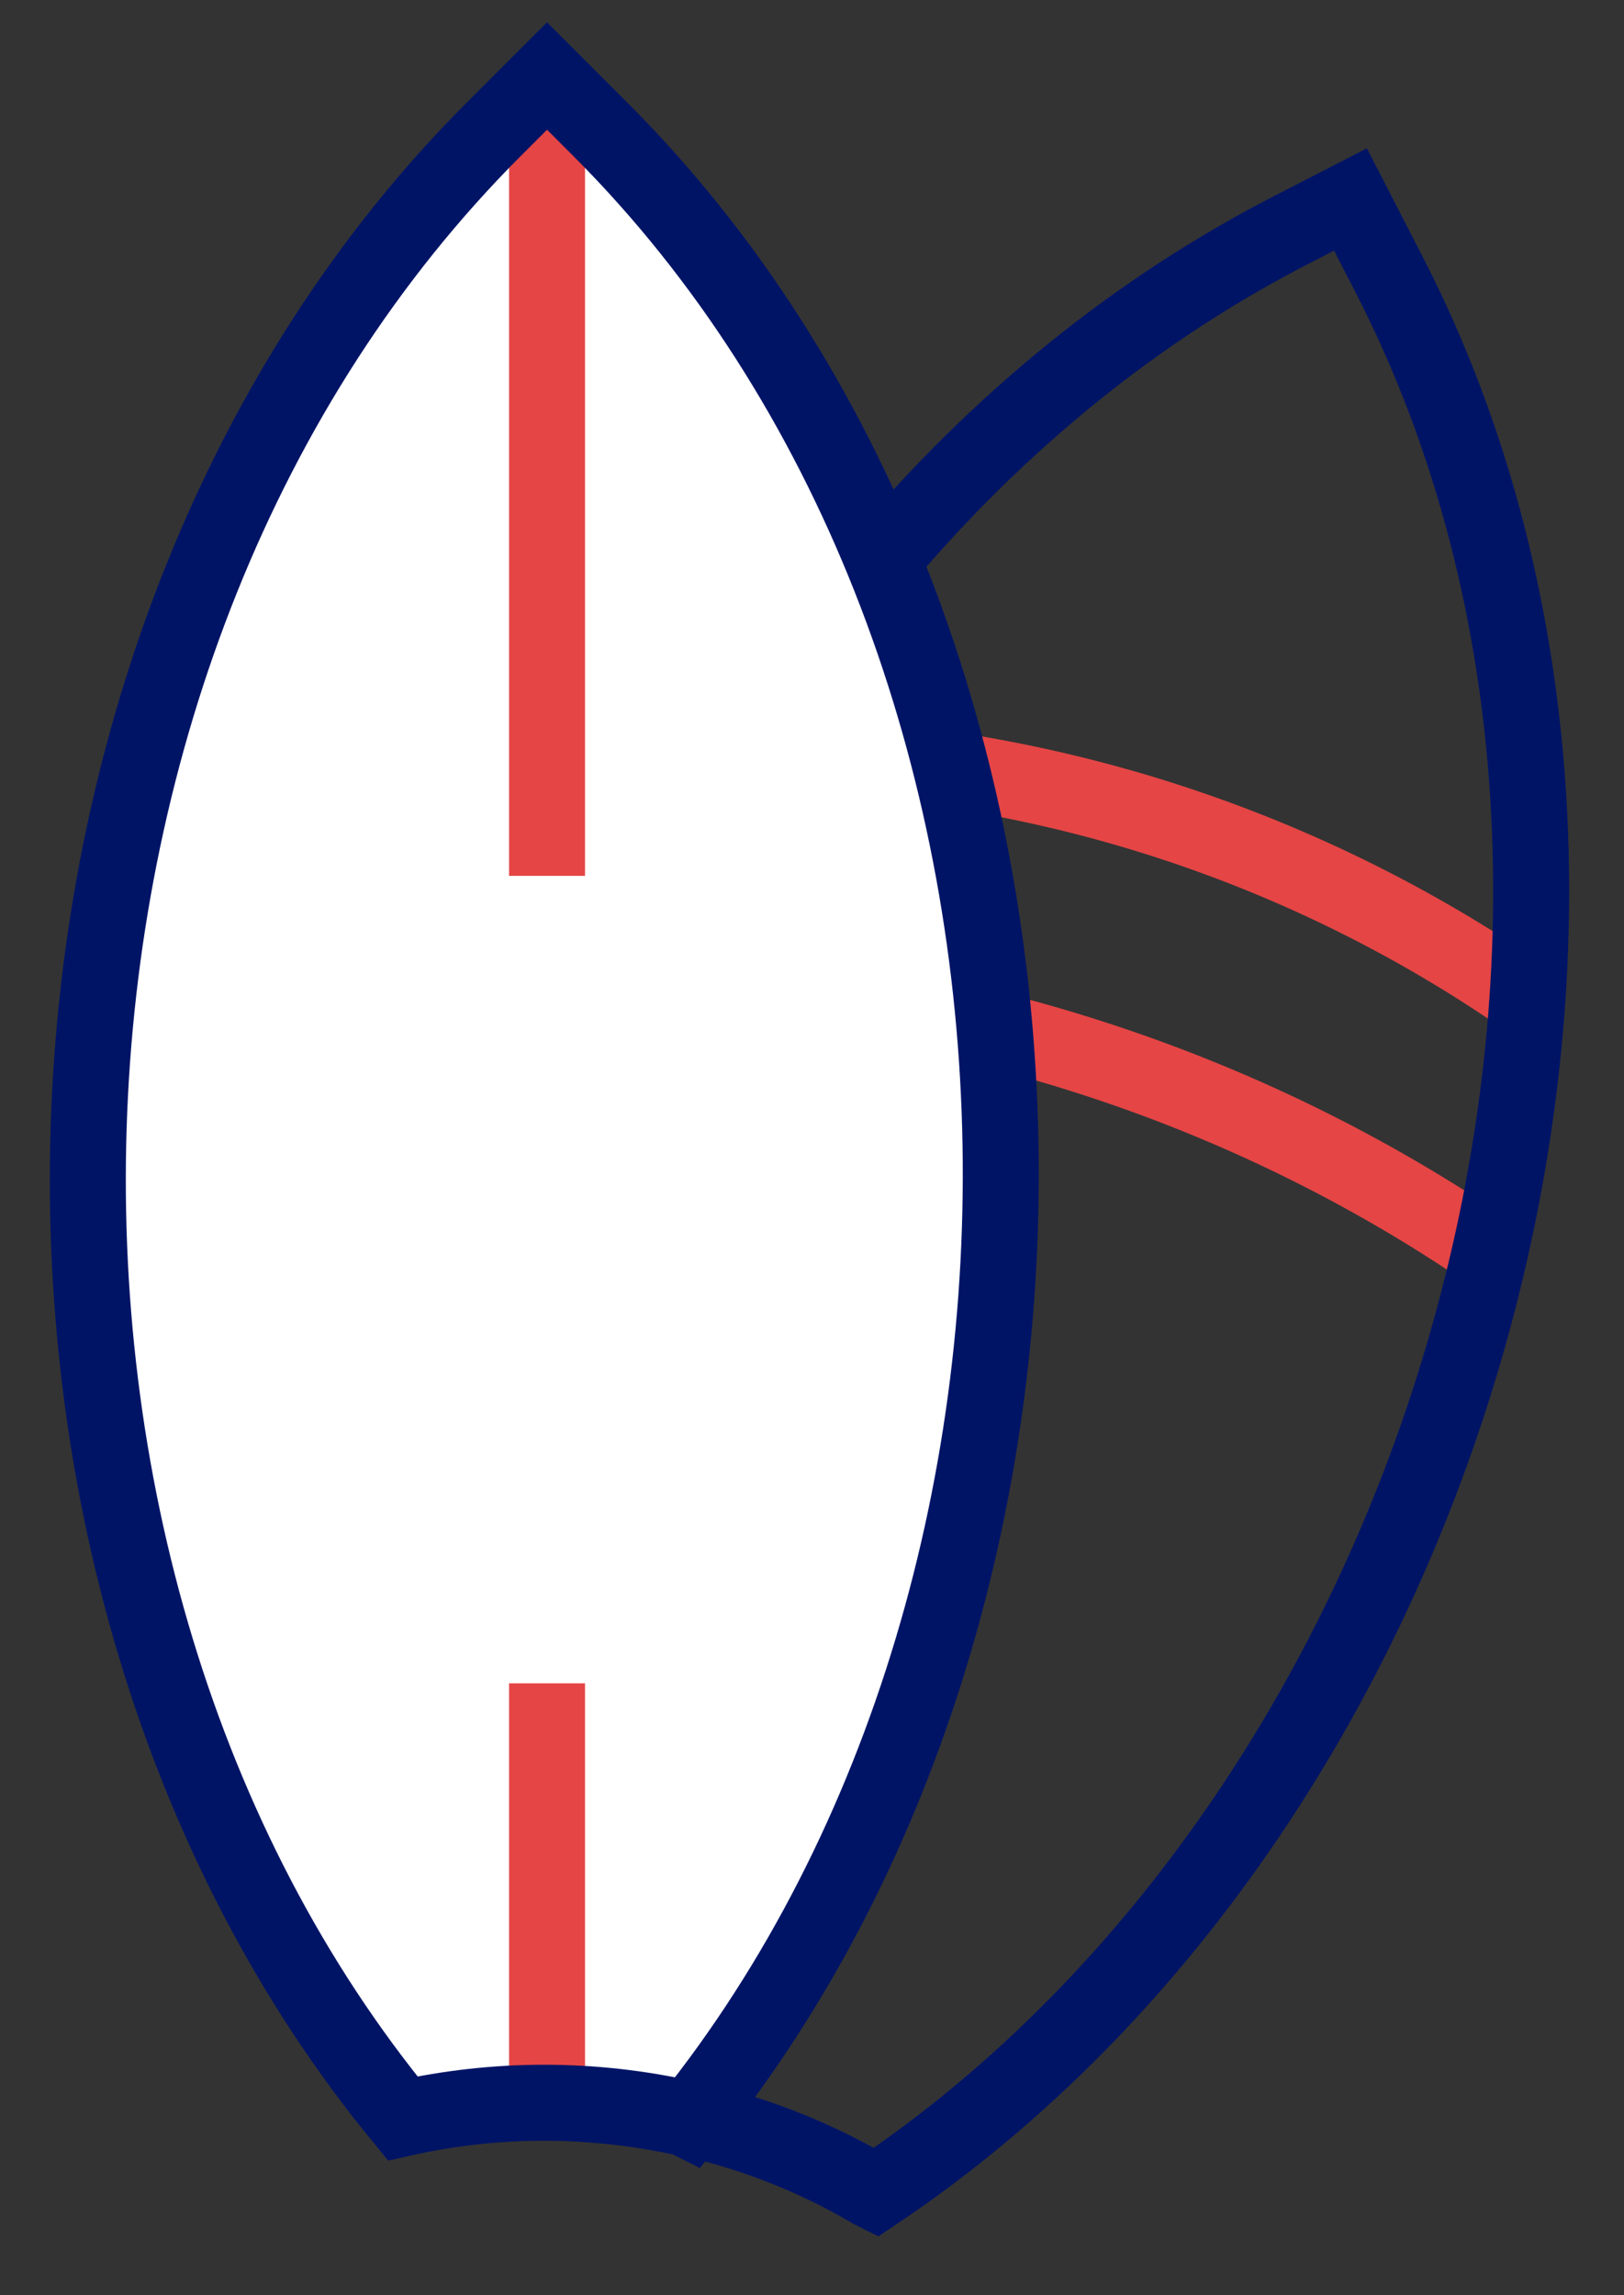
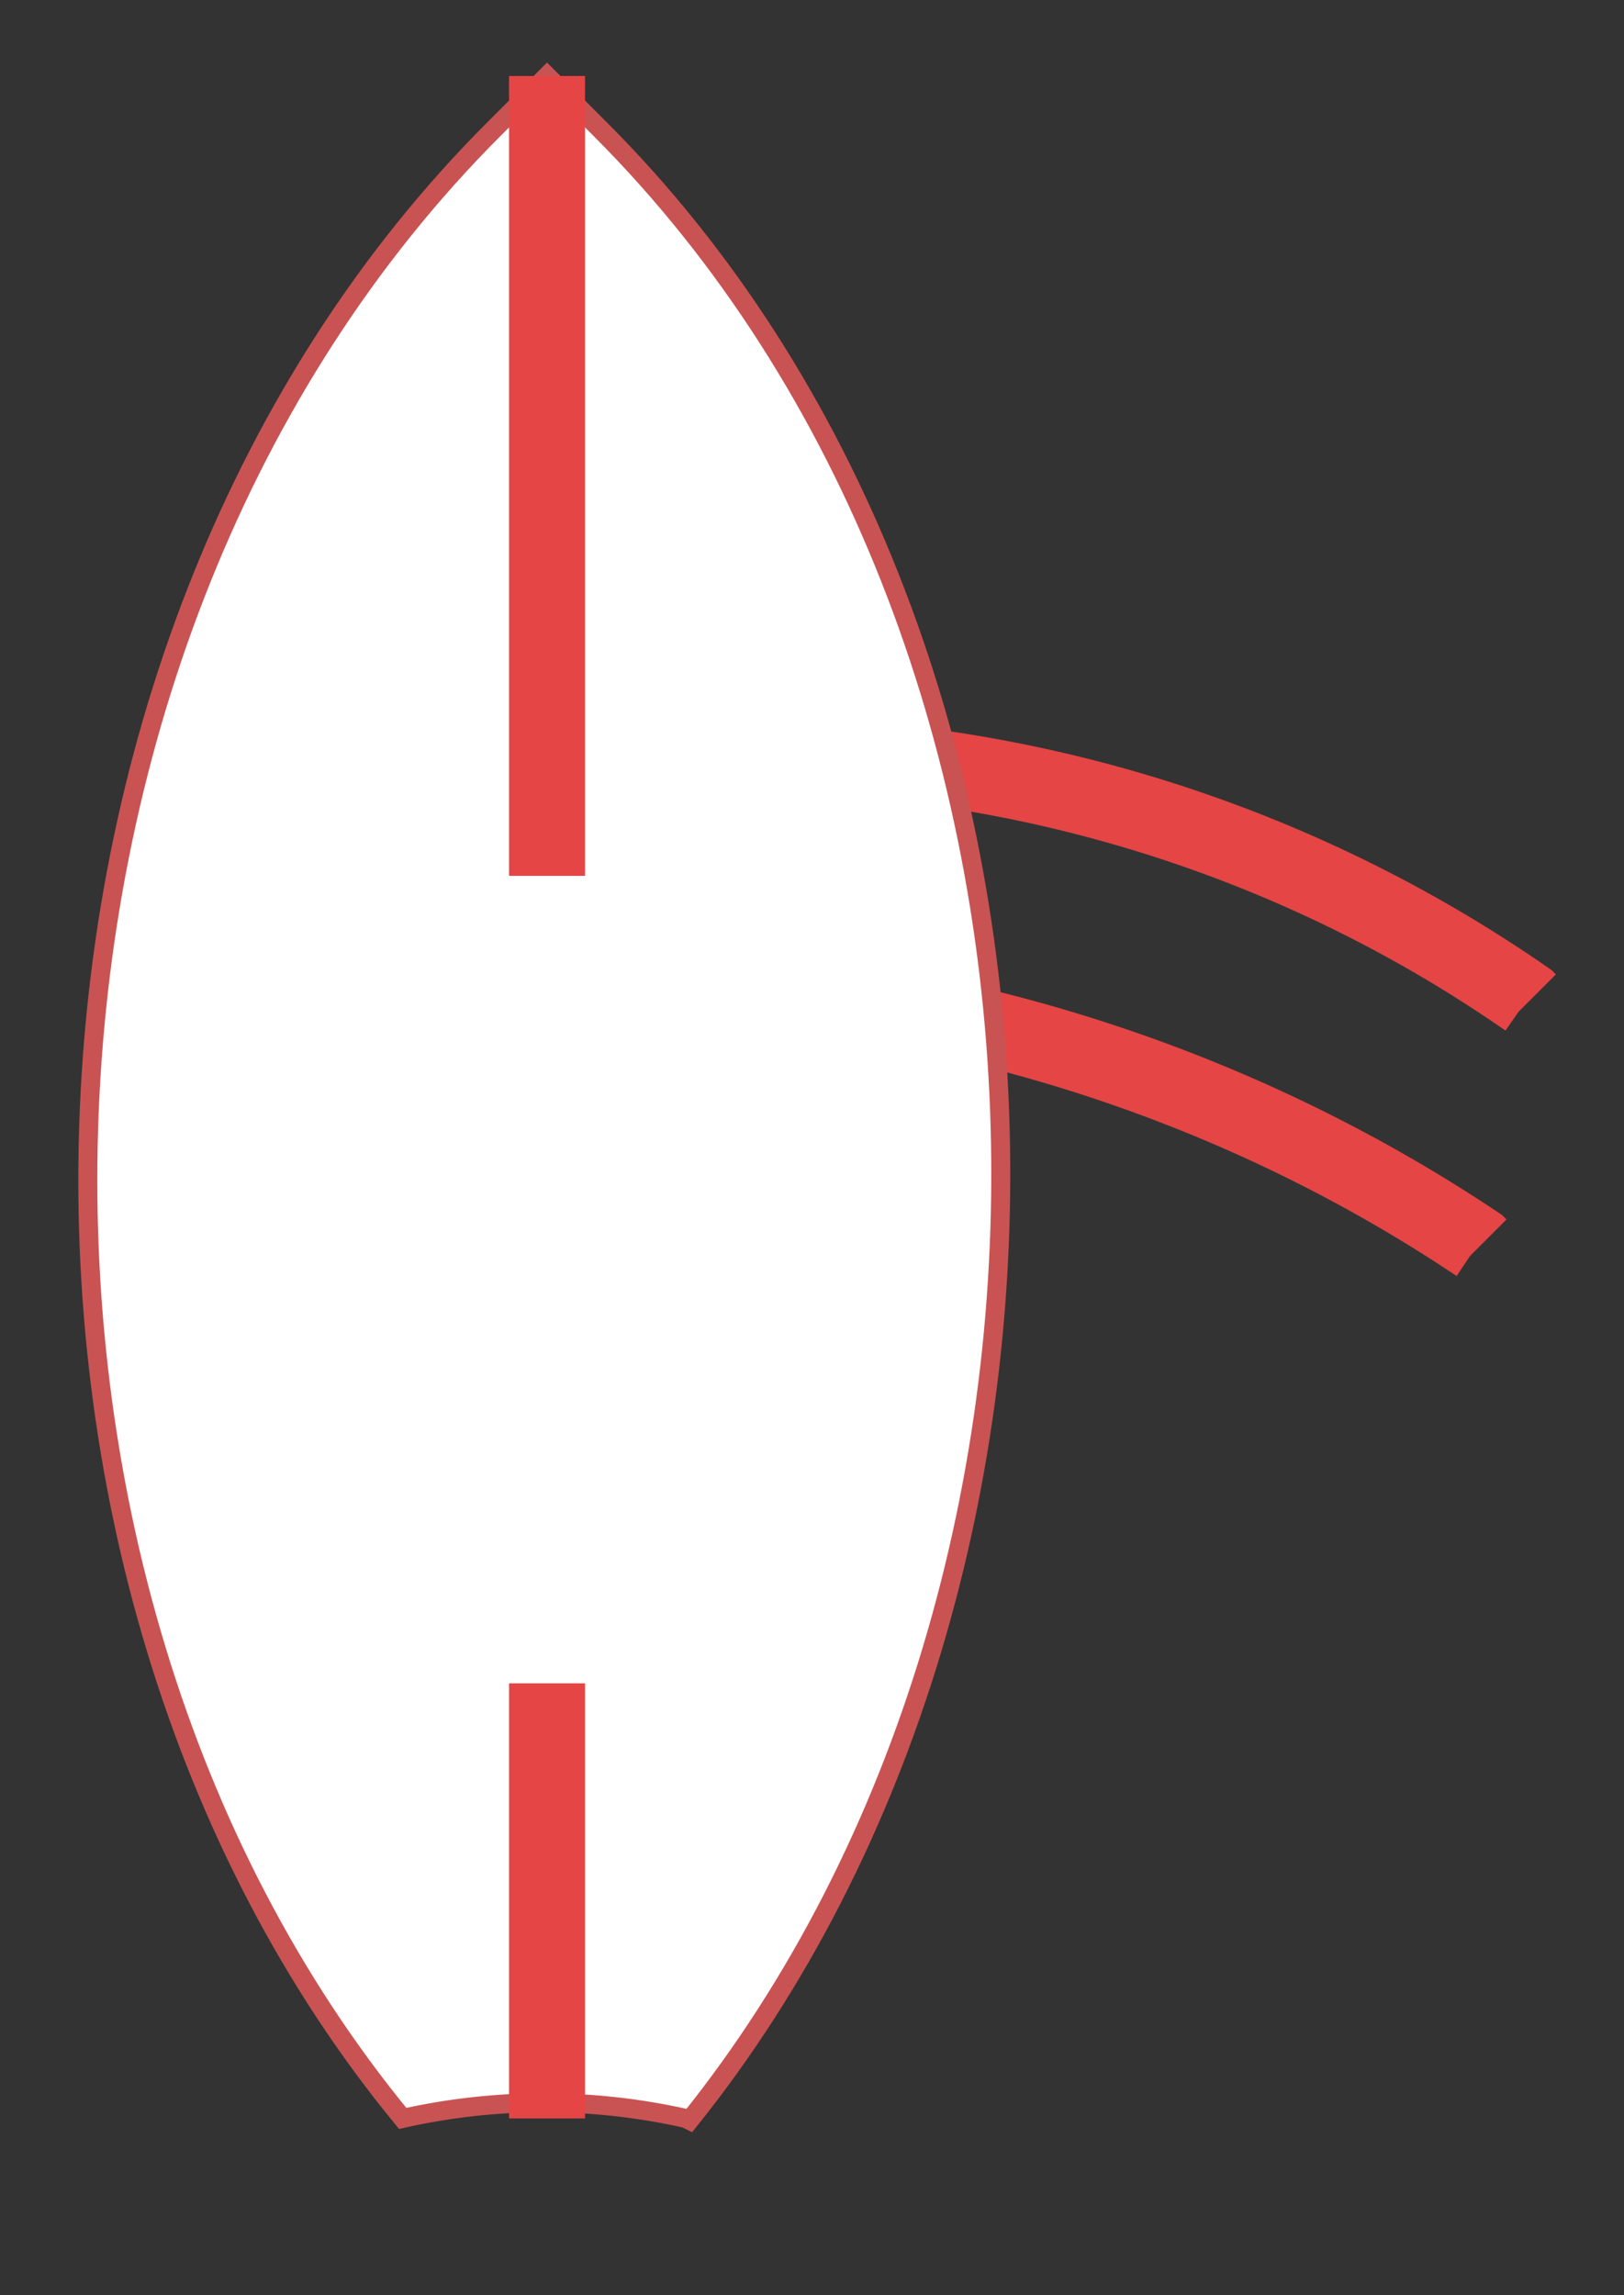
<svg xmlns="http://www.w3.org/2000/svg" version="1.1" id="Ebene_1" x="0px" y="0px" width="85.5px" height="120.8px" viewBox="-254 361.1 85.5 120.8" style="enable-background:new -254 361.1 85.5 120.8;" xml:space="preserve">
  <rect x="-254" y="361.1" width="85.5" height="120.8" fill="#333333" stroke="none" />
  <style type="text/css">
	.st0{fill:none;stroke:#E54545;stroke-width:4;stroke-miterlimit:10;}
	.st1{fill:none;stroke:#001466;stroke-width:4;stroke-miterlimit:10;}
	.st2{fill:#FFFFFF;stroke:#C95353;stroke-miterlimit:10;}
</style>
  <g id="XMLID_100_">
    <g id="XMLID_106_">
      <path id="XMLID_109_" class="st0" d="M-214.8,400.8L-214.8,400.8c14.7,0,29.1,4.5,41.2,12.9l0.1,0.1" />
      <path id="XMLID_108_" class="st0" d="M-220.3,412.8L-220.3,412.8c15.7,0.3,31.1,5.1,44.1,13.8l0.1,0.1" />
-       <path id="XMLID_107_" class="st1" d="M-222.4,471.9c-14-34.5,2.3-80.9,36-98.5l3.5-1.8l1.8,3.5c17.5,33.4,3.8,80.9-26.8,101.4    l-0.2-0.1C-212.5,473.8-217.4,472.3-222.4,471.9L-222.4,471.9z" />
    </g>
    <g id="XMLID_101_">
      <path id="XMLID_105_" class="st2" d="M-232.8,472.6c-23.6-28.7-22-77.9,4.8-104.7l2.8-2.8l2.8,2.8c26.7,26.7,27.8,76,4.7,104.8    l-0.2-0.1C-222.8,471.5-227.9,471.5-232.8,472.6L-232.8,472.6z" />
      <line id="XMLID_104_" class="st0" x1="-225.2" y1="365.1" x2="-225.2" y2="407.2" />
      <line id="XMLID_103_" class="st0" x1="-225.2" y1="449.7" x2="-225.2" y2="472.6" />
-       <path id="XMLID_102_" class="st1" d="M-232.8,472.6c-23.6-28.7-22-77.9,4.8-104.7l2.8-2.8l2.8,2.8c26.7,26.7,27.8,76,4.7,104.8    l-0.2-0.1C-222.8,471.5-227.9,471.5-232.8,472.6L-232.8,472.6z" />
    </g>
  </g>
</svg>